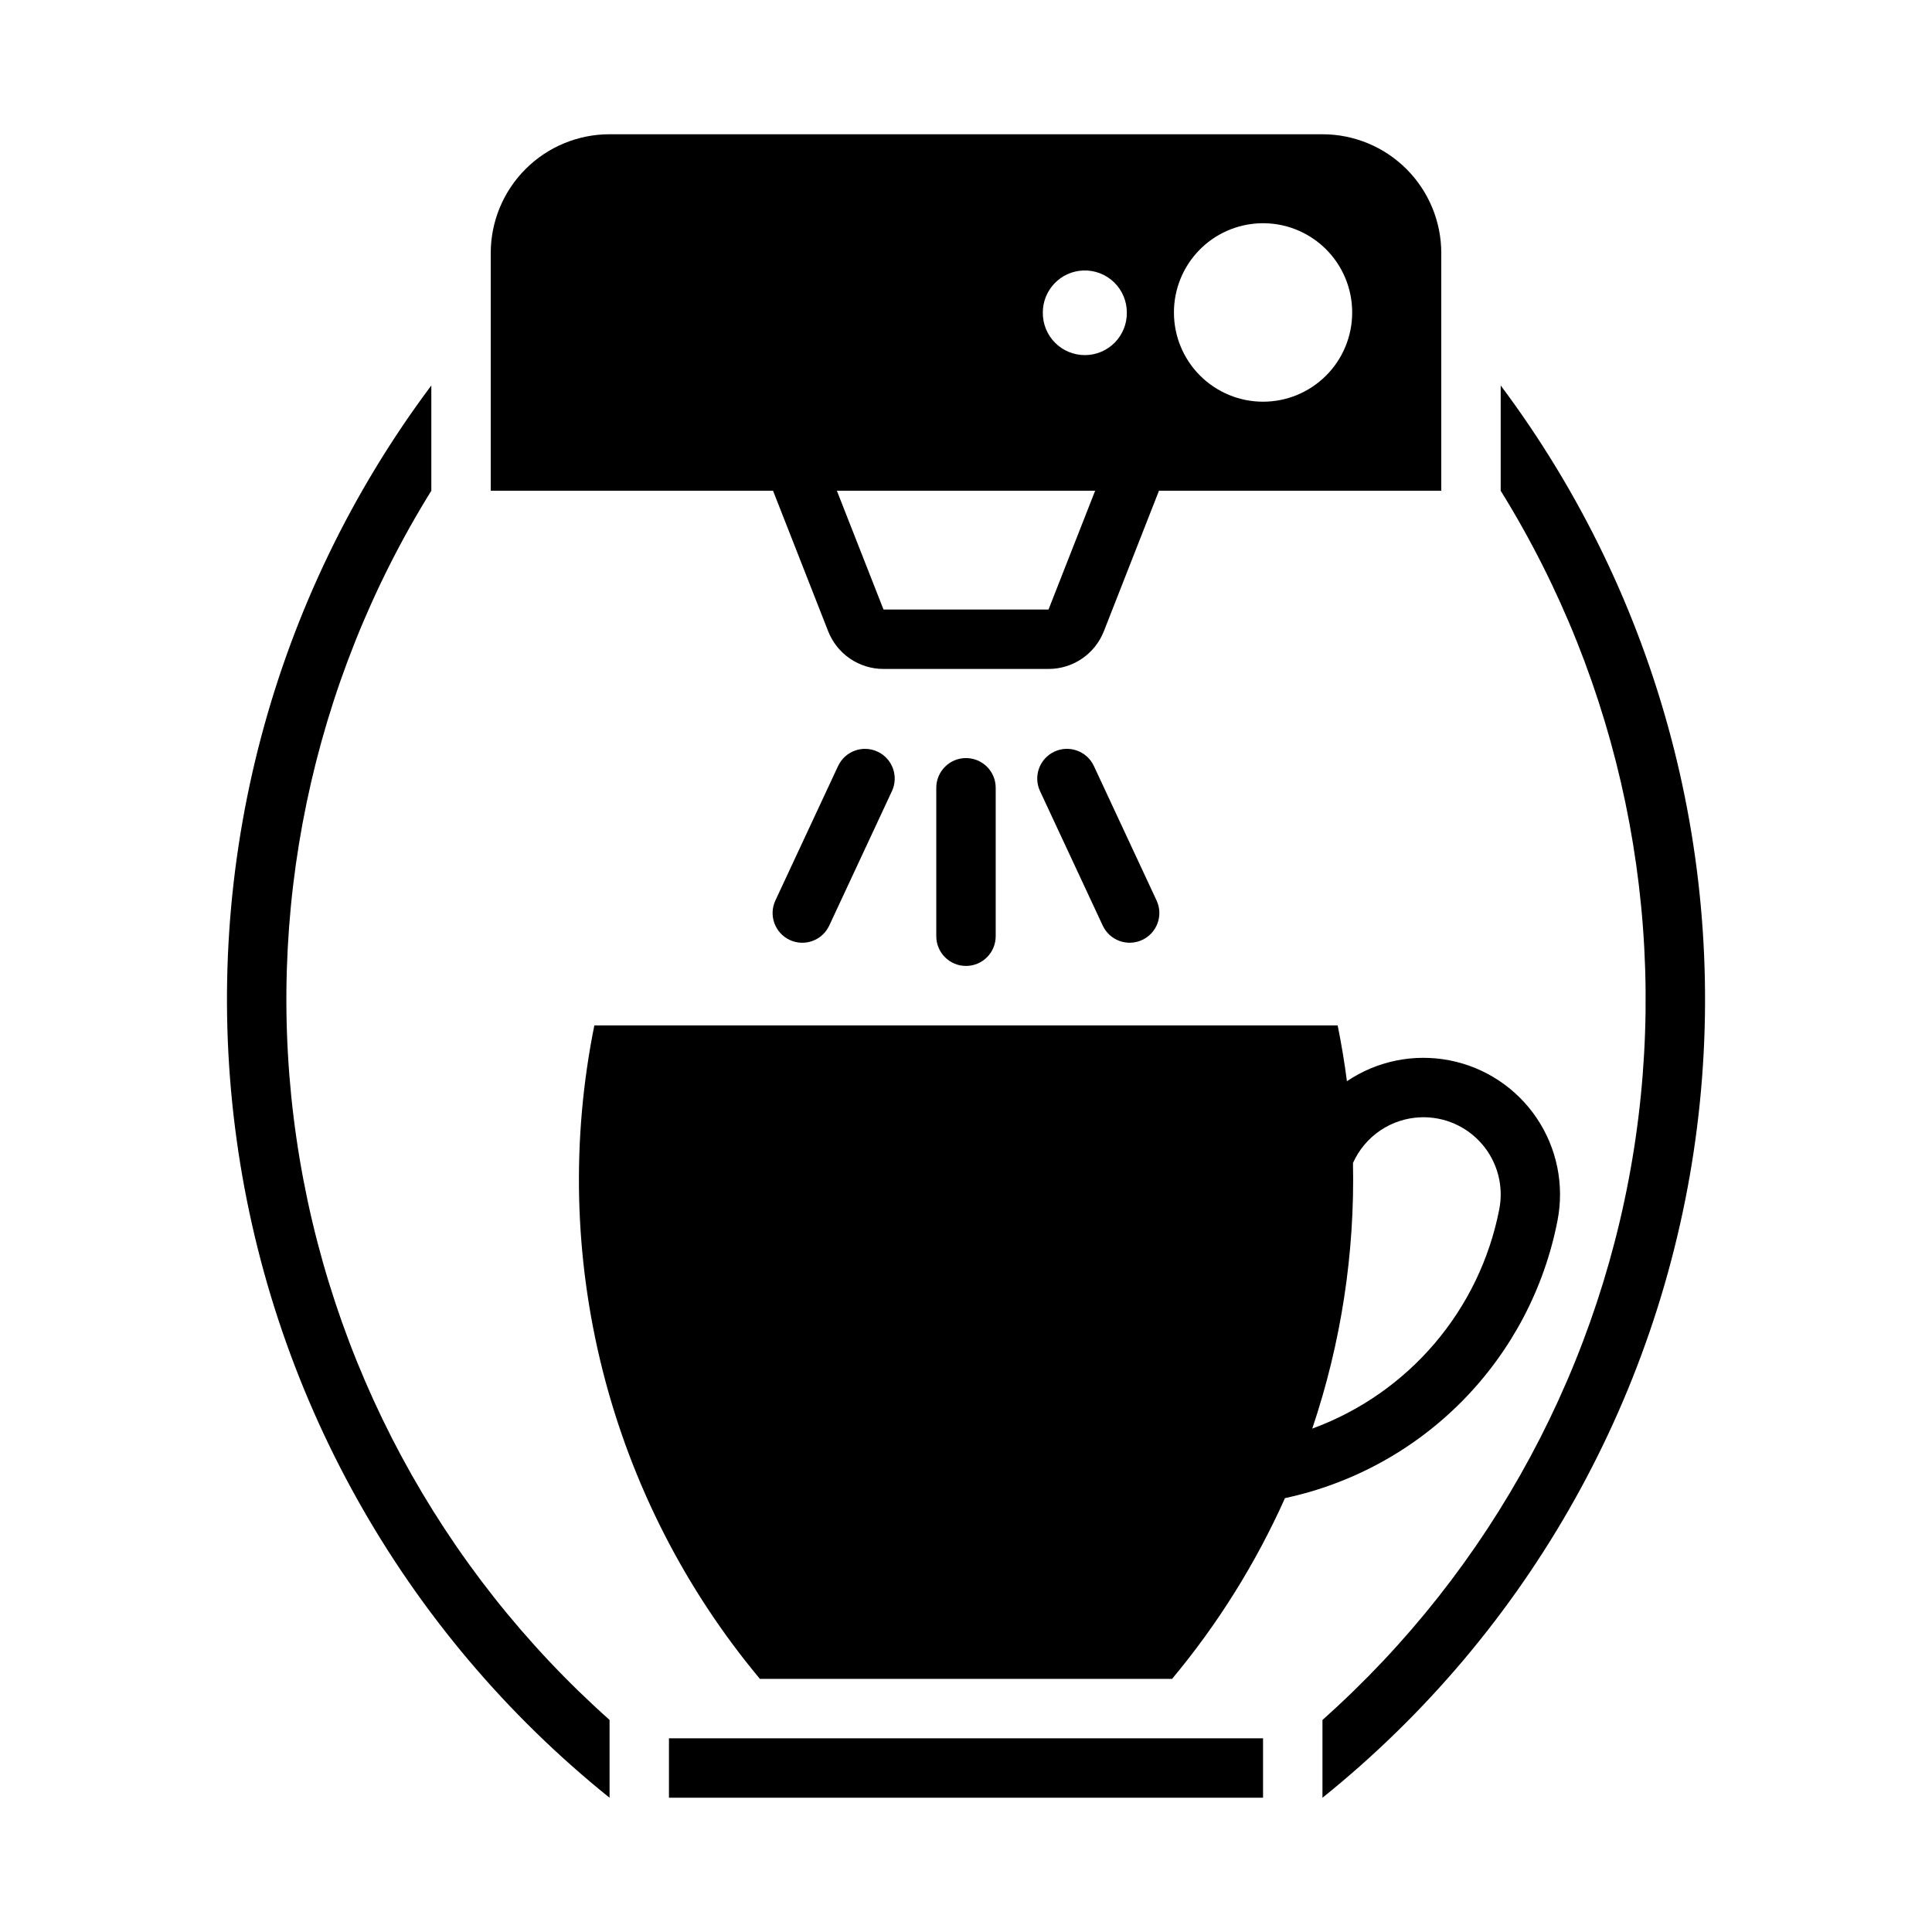
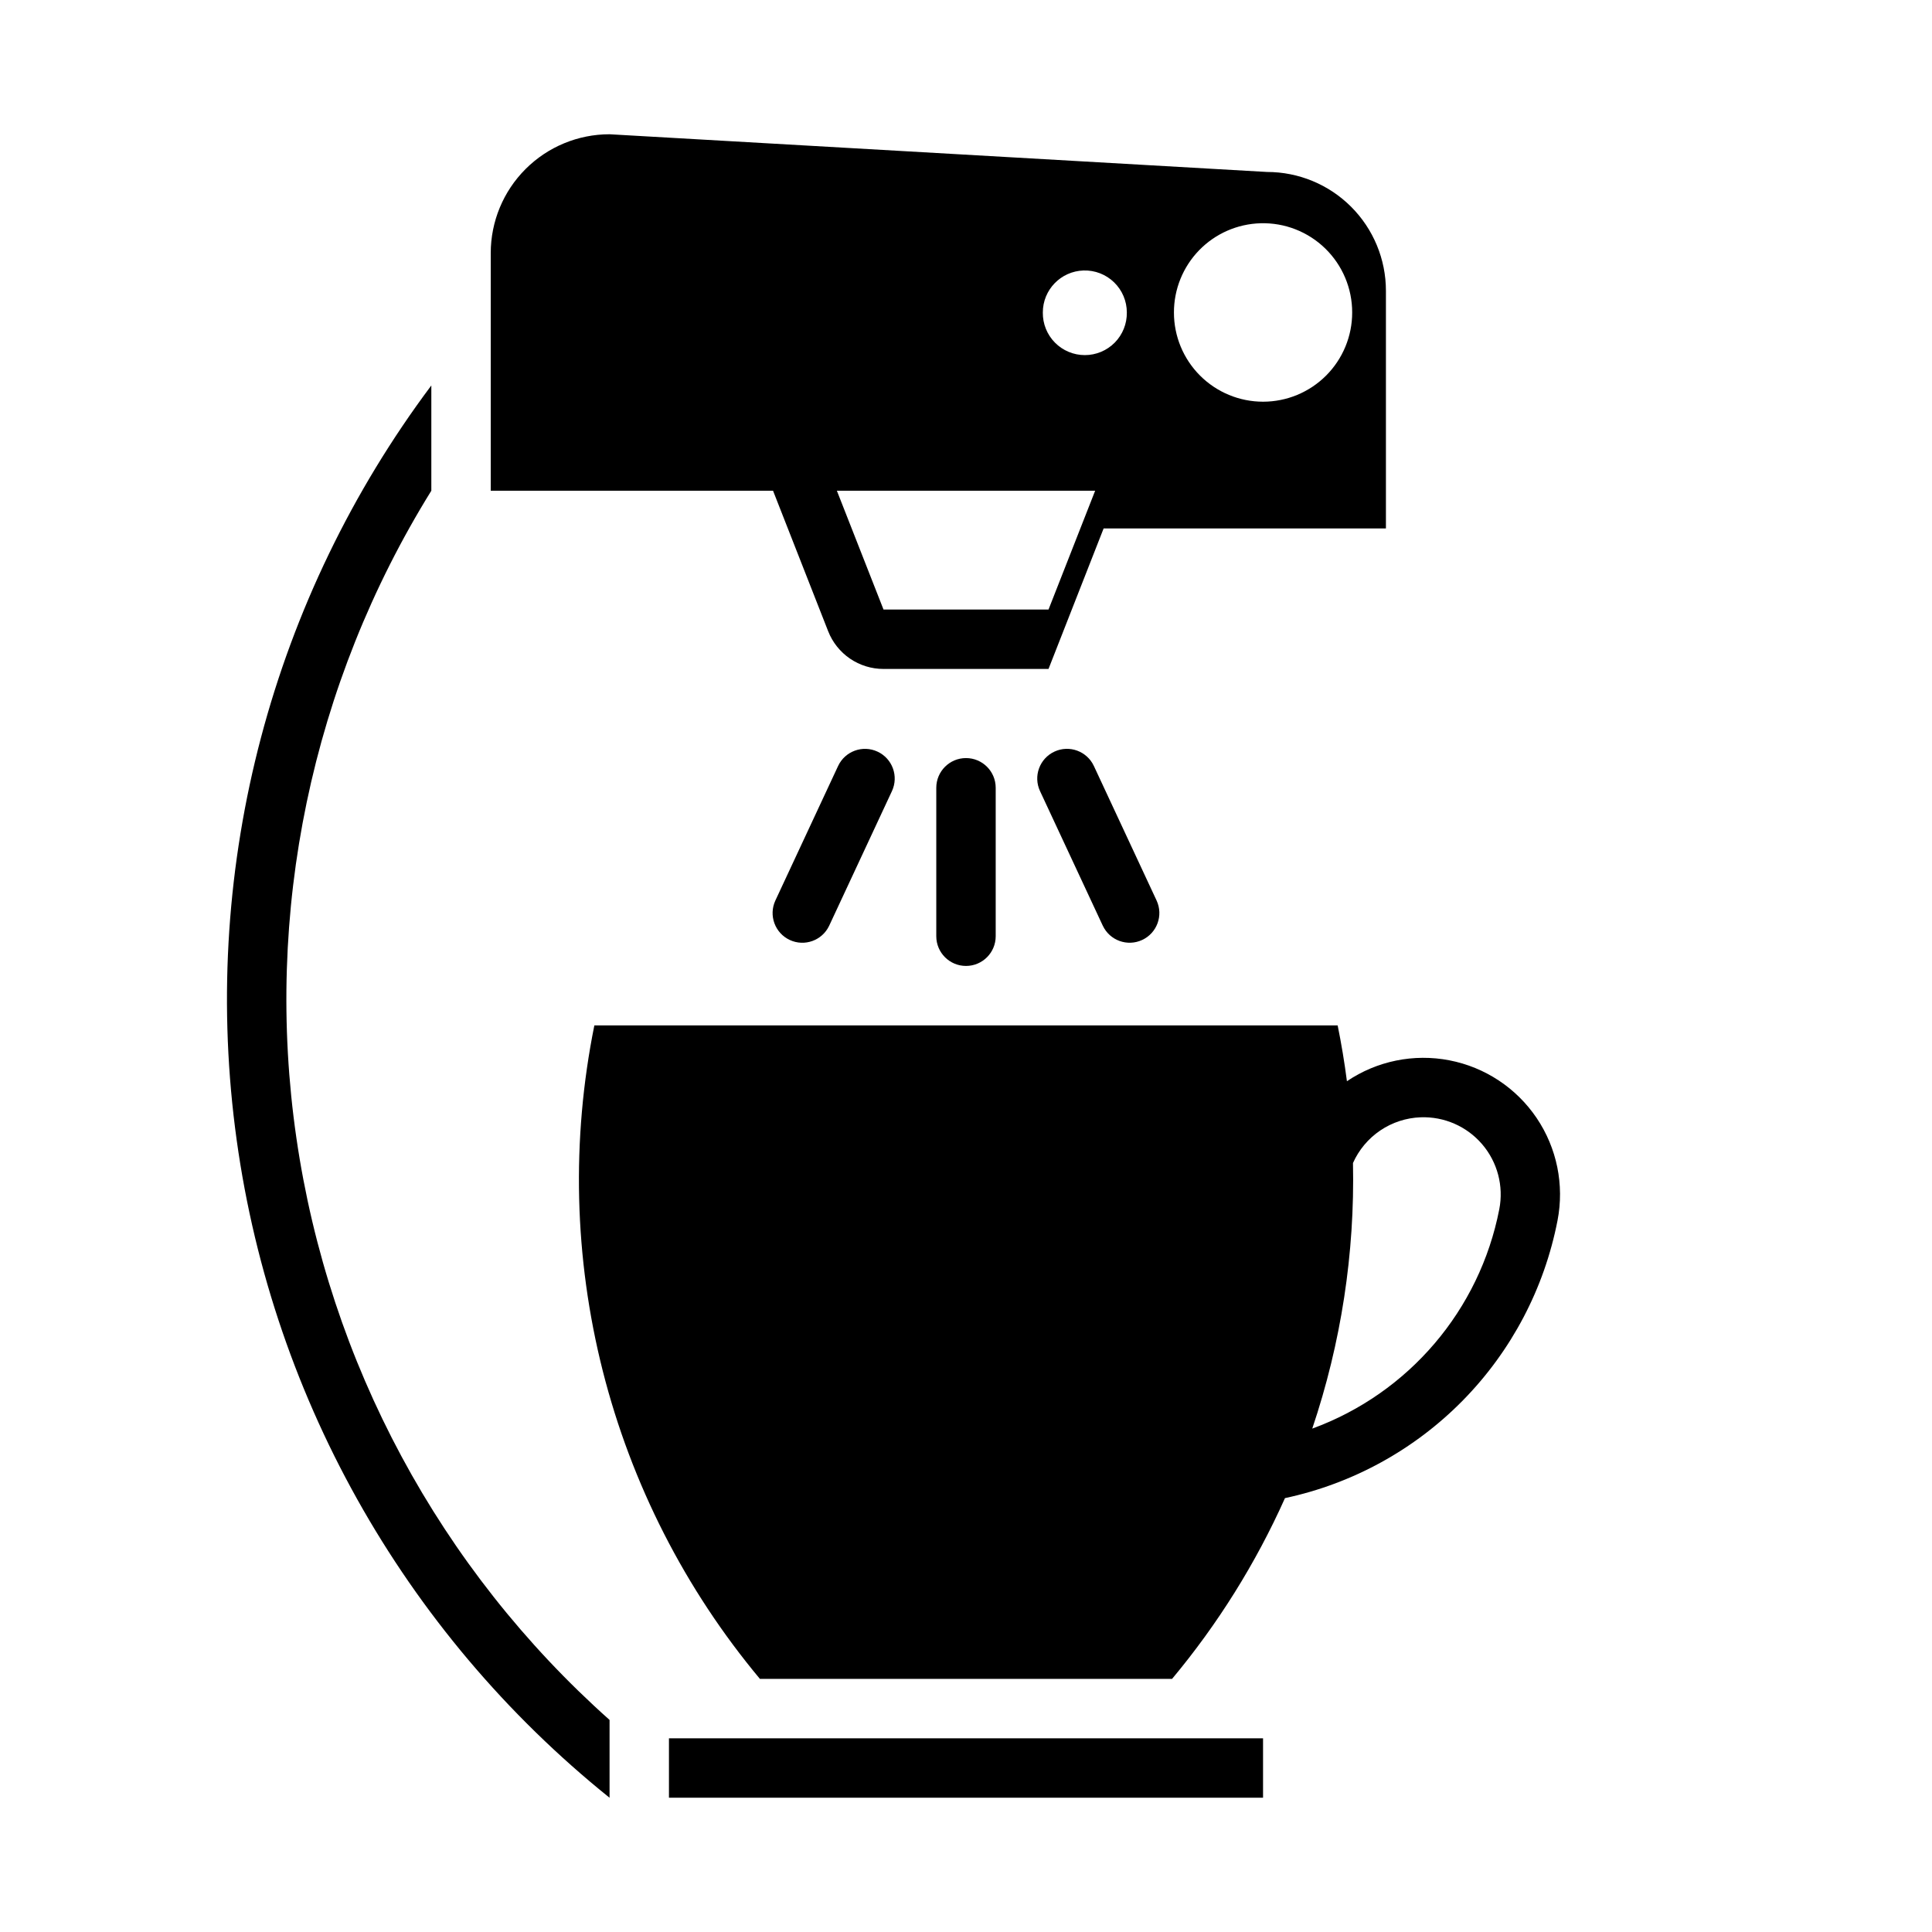
<svg xmlns="http://www.w3.org/2000/svg" fill="#000000" width="800px" height="800px" version="1.1" viewBox="144 144 512 512">
  <g>
    <path d="m301.51 415.74c-6.125 30.312-5.359 61.609 2.234 91.586 7.598 29.973 21.828 57.859 41.645 81.598h109.22c12.121-14.523 22.191-30.641 29.922-47.906 17.93-3.828 34.34-12.848 47.18-25.93 12.844-13.086 21.559-29.656 25.051-47.656 1.828-9.43-0.164-19.195-5.539-27.156-5.375-7.957-13.688-13.457-23.117-15.281-9.43-1.828-19.195 0.164-27.156 5.539-0.641-4.961-1.461-9.895-2.457-14.793zm218.97 24.355c6.242-0.23 12.246 2.398 16.305 7.141 4.062 4.746 5.734 11.082 4.543 17.211-5.195 26.73-24 48.789-49.566 58.148 7.644-22.66 11.297-46.477 10.793-70.387 1.559-3.492 4.062-6.477 7.231-8.621 3.168-2.141 6.875-3.352 10.695-3.492z" />
-     <path d="m305.54 179.58c-8.352 0-16.359 3.316-22.266 9.223s-9.223 13.914-9.223 22.266v62.977h74.812l14.609 37.238c1.156 2.945 3.172 5.477 5.789 7.262 2.617 1.781 5.711 2.734 8.879 2.731h43.727c3.164 0.004 6.258-0.949 8.875-2.731 2.617-1.785 4.637-4.316 5.793-7.262l14.605-37.238h74.812v-62.977c0-8.352-3.316-16.359-9.223-22.266-5.902-5.906-13.914-9.223-22.266-9.223zm172.54 23.586c6.379-0.176 12.559 2.238 17.129 6.695 4.57 4.453 7.141 10.57 7.133 16.949 0.008 6.269-2.481 12.285-6.91 16.719-4.43 4.434-10.438 6.926-16.707 6.926s-12.277-2.492-16.707-6.926c-4.43-4.434-6.918-10.449-6.91-16.719-0.008-6.156 2.387-12.074 6.676-16.492 4.293-4.418 10.141-6.984 16.297-7.152zm-46.926 12.516c3.012-0.094 5.93 1.039 8.09 3.137 2.16 2.098 3.383 4.981 3.379 7.992 0.043 2.981-1.109 5.856-3.199 7.981-2.094 2.121-4.949 3.316-7.93 3.316-2.984 0-5.84-1.195-7.93-3.316-2.094-2.125-3.246-5-3.203-7.981-0.004-6.016 4.777-10.945 10.793-11.129zm-65.375 58.363h68.449l-12.359 31.488h-43.727z" />
+     <path d="m305.54 179.58c-8.352 0-16.359 3.316-22.266 9.223s-9.223 13.914-9.223 22.266v62.977h74.812l14.609 37.238c1.156 2.945 3.172 5.477 5.789 7.262 2.617 1.781 5.711 2.734 8.879 2.731h43.727l14.605-37.238h74.812v-62.977c0-8.352-3.316-16.359-9.223-22.266-5.902-5.906-13.914-9.223-22.266-9.223zm172.54 23.586c6.379-0.176 12.559 2.238 17.129 6.695 4.57 4.453 7.141 10.57 7.133 16.949 0.008 6.269-2.481 12.285-6.91 16.719-4.43 4.434-10.438 6.926-16.707 6.926s-12.277-2.492-16.707-6.926c-4.43-4.434-6.918-10.449-6.91-16.719-0.008-6.156 2.387-12.074 6.676-16.492 4.293-4.418 10.141-6.984 16.297-7.152zm-46.926 12.516c3.012-0.094 5.93 1.039 8.09 3.137 2.16 2.098 3.383 4.981 3.379 7.992 0.043 2.981-1.109 5.856-3.199 7.981-2.094 2.121-4.949 3.316-7.93 3.316-2.984 0-5.84-1.195-7.93-3.316-2.094-2.125-3.246-5-3.203-7.981-0.004-6.016 4.777-10.945 10.793-11.129zm-65.375 58.363h68.449l-12.359 31.488h-43.727z" />
    <path d="m305.54 599.8c-44.969-40.047-74.359-94.676-83-154.27s4.023-120.32 35.766-171.48v-27.898c-42.18 56.336-60.832 126.86-52.02 196.68 8.809 69.824 44.398 133.5 99.254 177.59z" />
-     <path d="m541.7 274.05v-27.898c42.18 56.336 60.832 126.86 52.023 196.68-8.812 69.824-44.402 133.5-99.258 177.59v-20.617c44.969-40.047 74.363-94.676 83-154.27 8.641-59.59-4.023-120.32-35.766-171.48z" />
    <path d="m349.47 382.67c-1.812 3.938-0.105 8.598 3.824 10.43 3.926 1.832 8.594 0.145 10.445-3.773l16.633-35.672c1.836-3.941 0.133-8.625-3.809-10.461-3.938-1.84-8.621-0.133-10.461 3.805z" />
    <path d="m450.52 382.67-16.633-35.676c-1.836-3.938-6.519-5.644-10.461-3.805-3.941 1.836-5.644 6.519-3.809 10.461l16.633 35.672h0.004c1.848 3.918 6.516 5.606 10.441 3.773 3.93-1.832 5.637-6.492 3.824-10.426z" />
    <path d="m407.87 392.12v-39.359c-0.004-4.344-3.527-7.863-7.871-7.863s-7.867 3.519-7.875 7.863v39.359c0.008 4.344 3.531 7.863 7.875 7.863s7.867-3.519 7.871-7.863z" />
    <path d="m478.72 604.67v15.742h-157.44v-15.742z" />
  </g>
</svg>